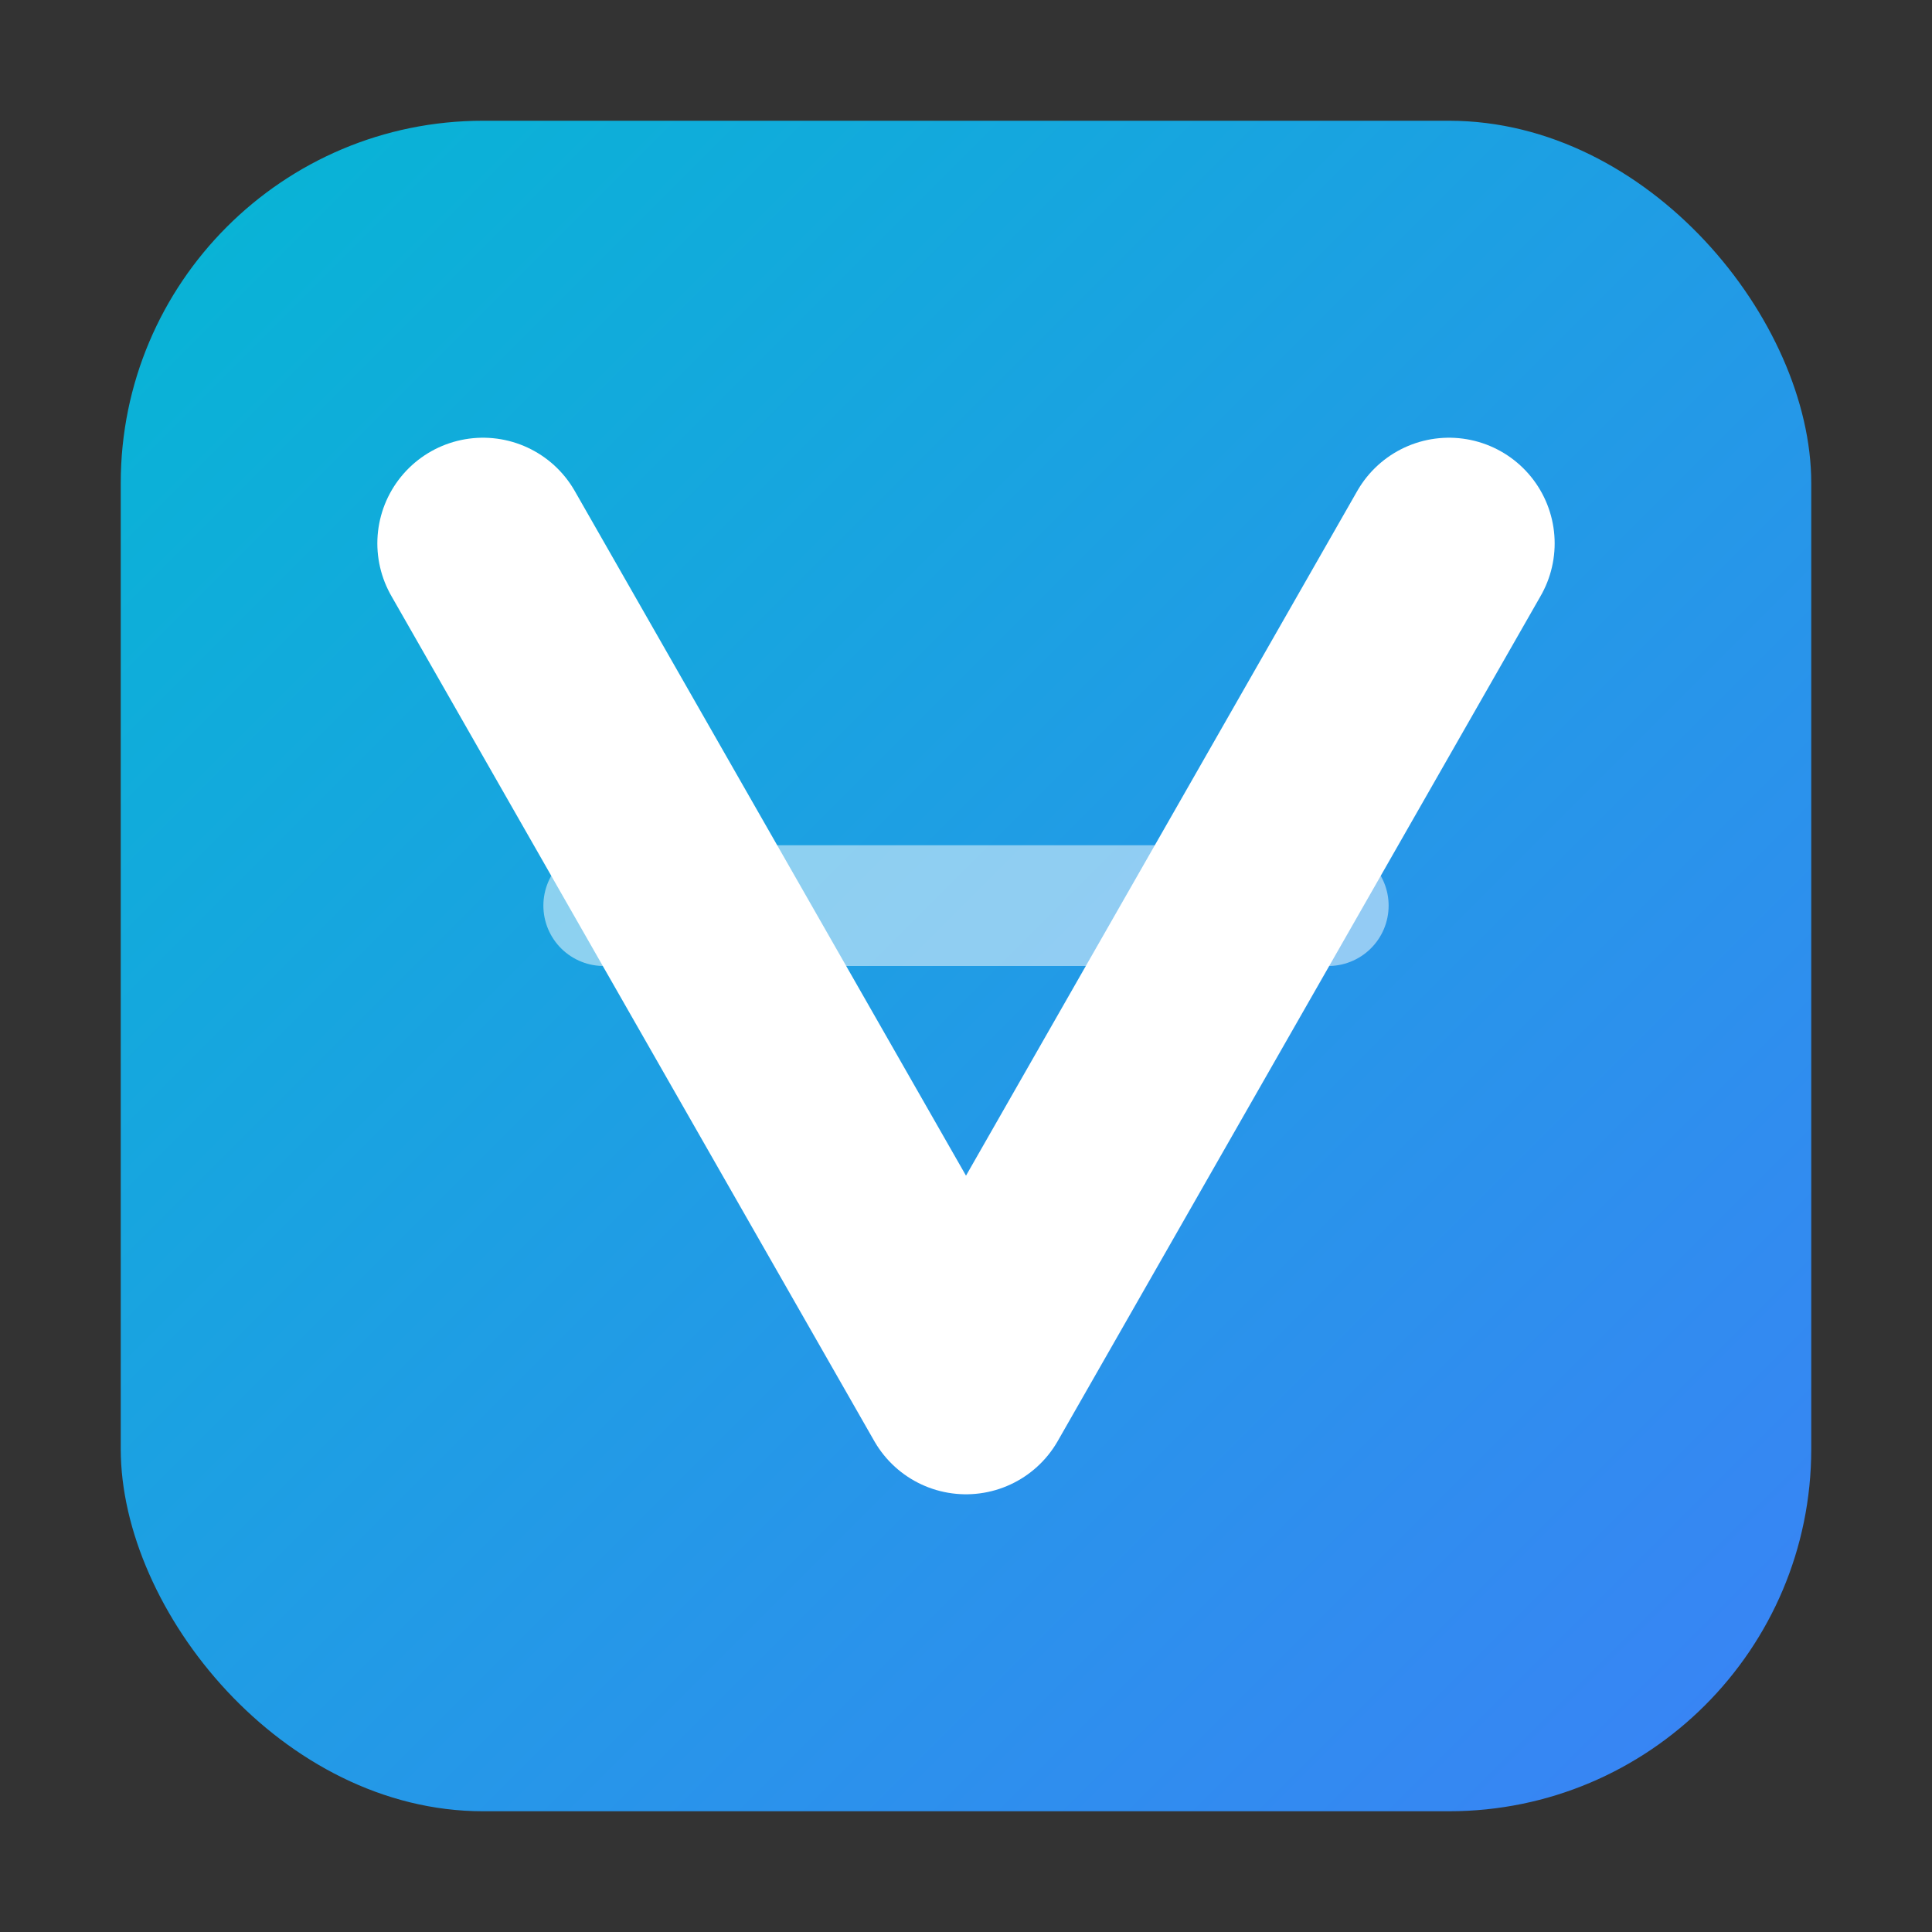
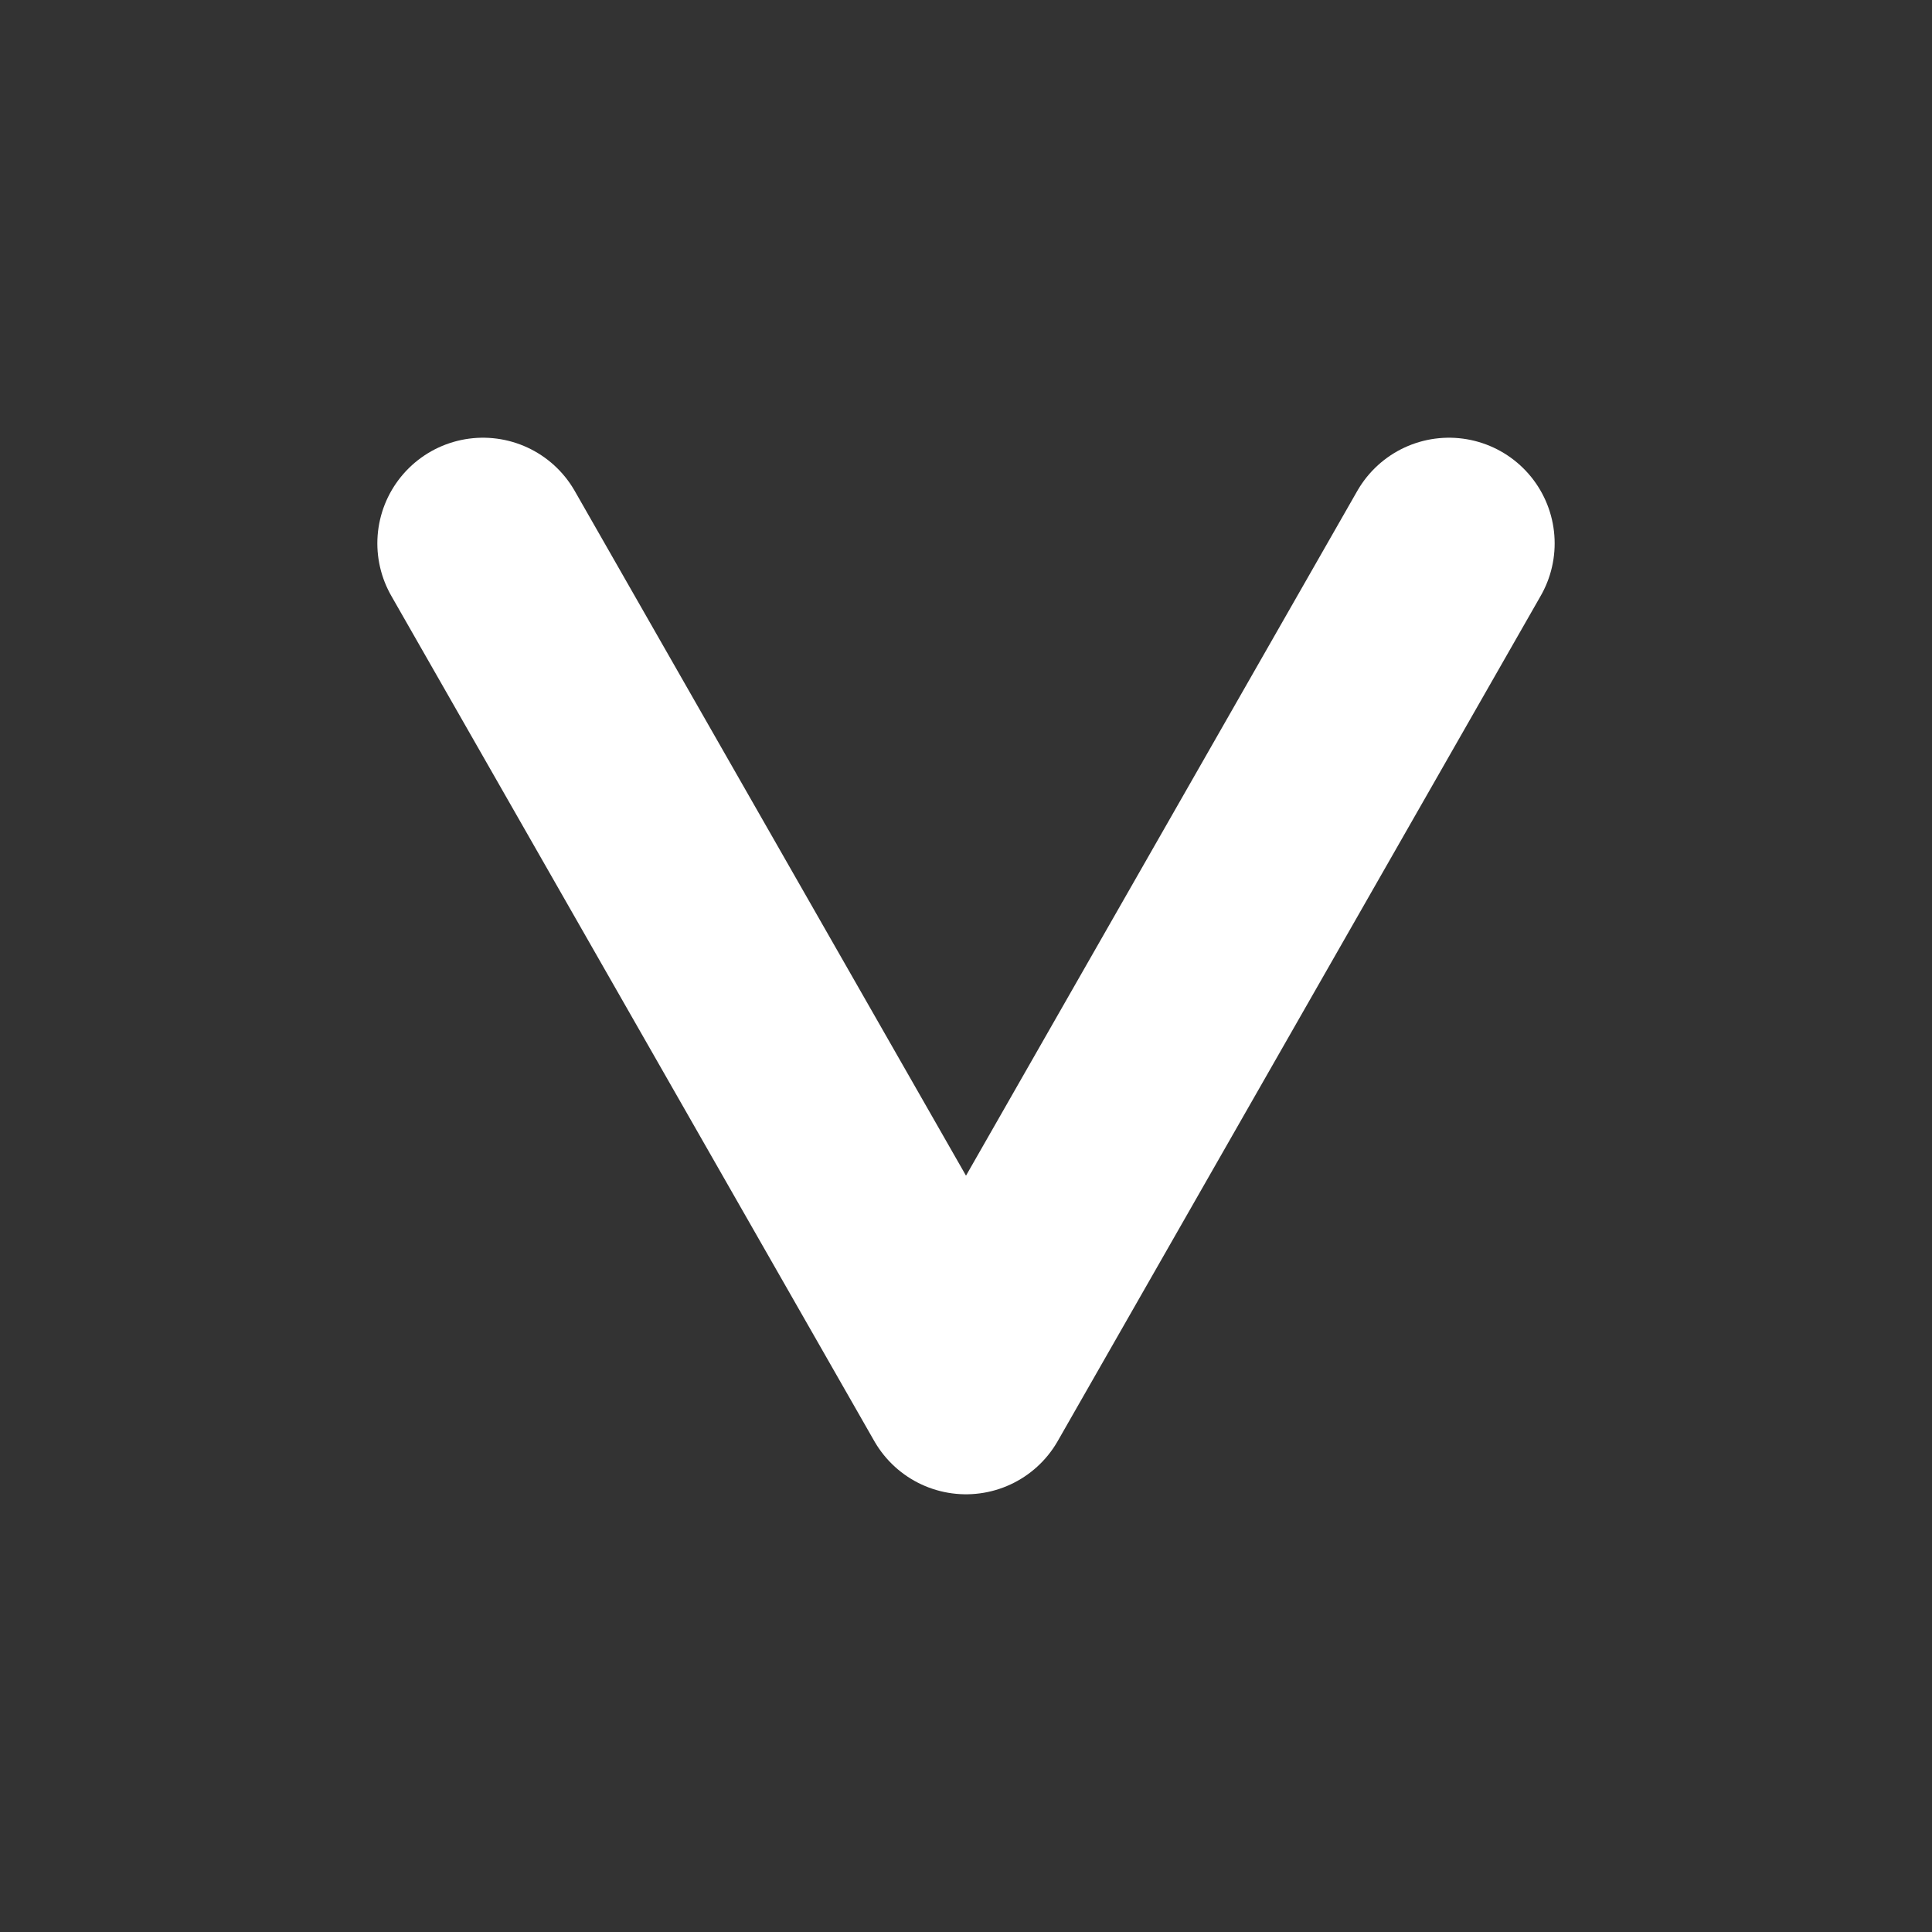
<svg xmlns="http://www.w3.org/2000/svg" viewBox="0 0 32 32">
  <rect x="0" y="0" width="32" height="32" fill="#333333" stroke="none" />
  <defs>
    <linearGradient id="grad" x1="0%" y1="0%" x2="100%" y2="100%">
      <stop offset="0%" style="stop-color:#06b6d4" />
      <stop offset="100%" style="stop-color:#3b82f6" />
    </linearGradient>
  </defs>
-   <rect x="2" y="2" width="28" height="28" rx="6" fill="url(#grad)" />
  <path d="M8 9 L16 23 L24 9" fill="none" stroke="white" stroke-width="3.5" stroke-linecap="round" stroke-linejoin="round" />
-   <line x1="10" y1="15" x2="22" y2="15" stroke="rgba(255,255,255,0.5)" stroke-width="2" stroke-linecap="round" />
</svg>